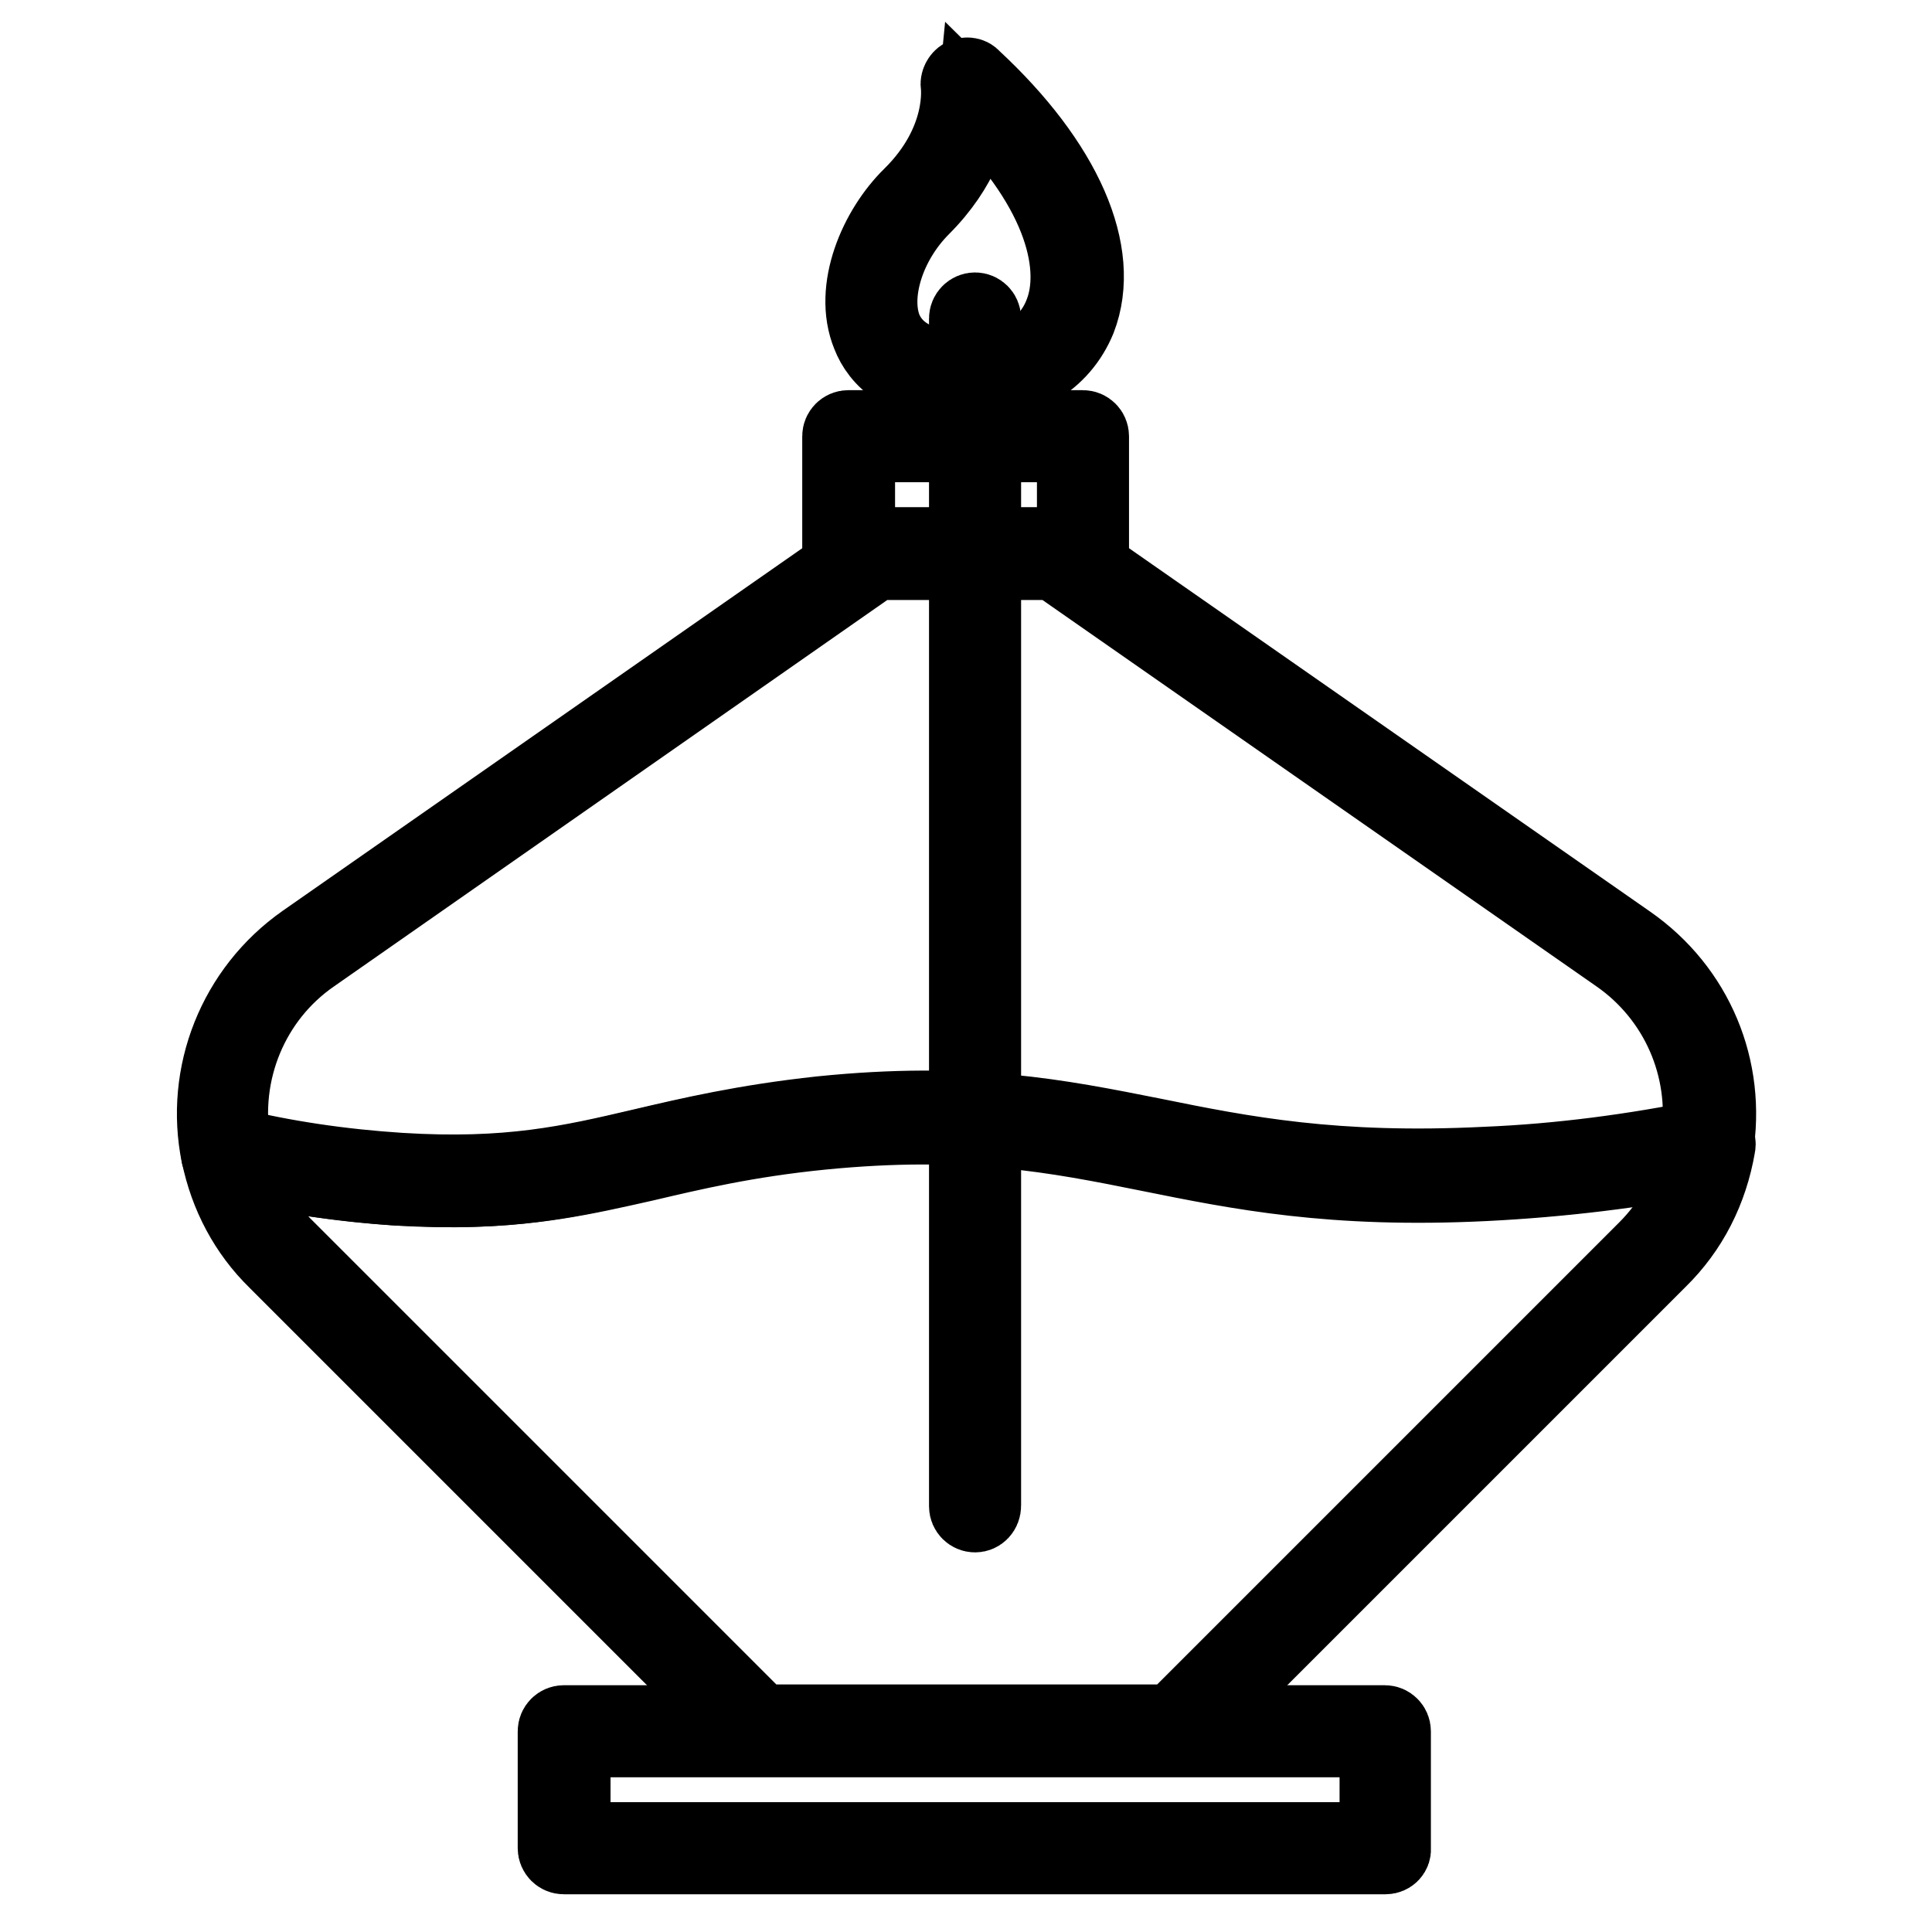
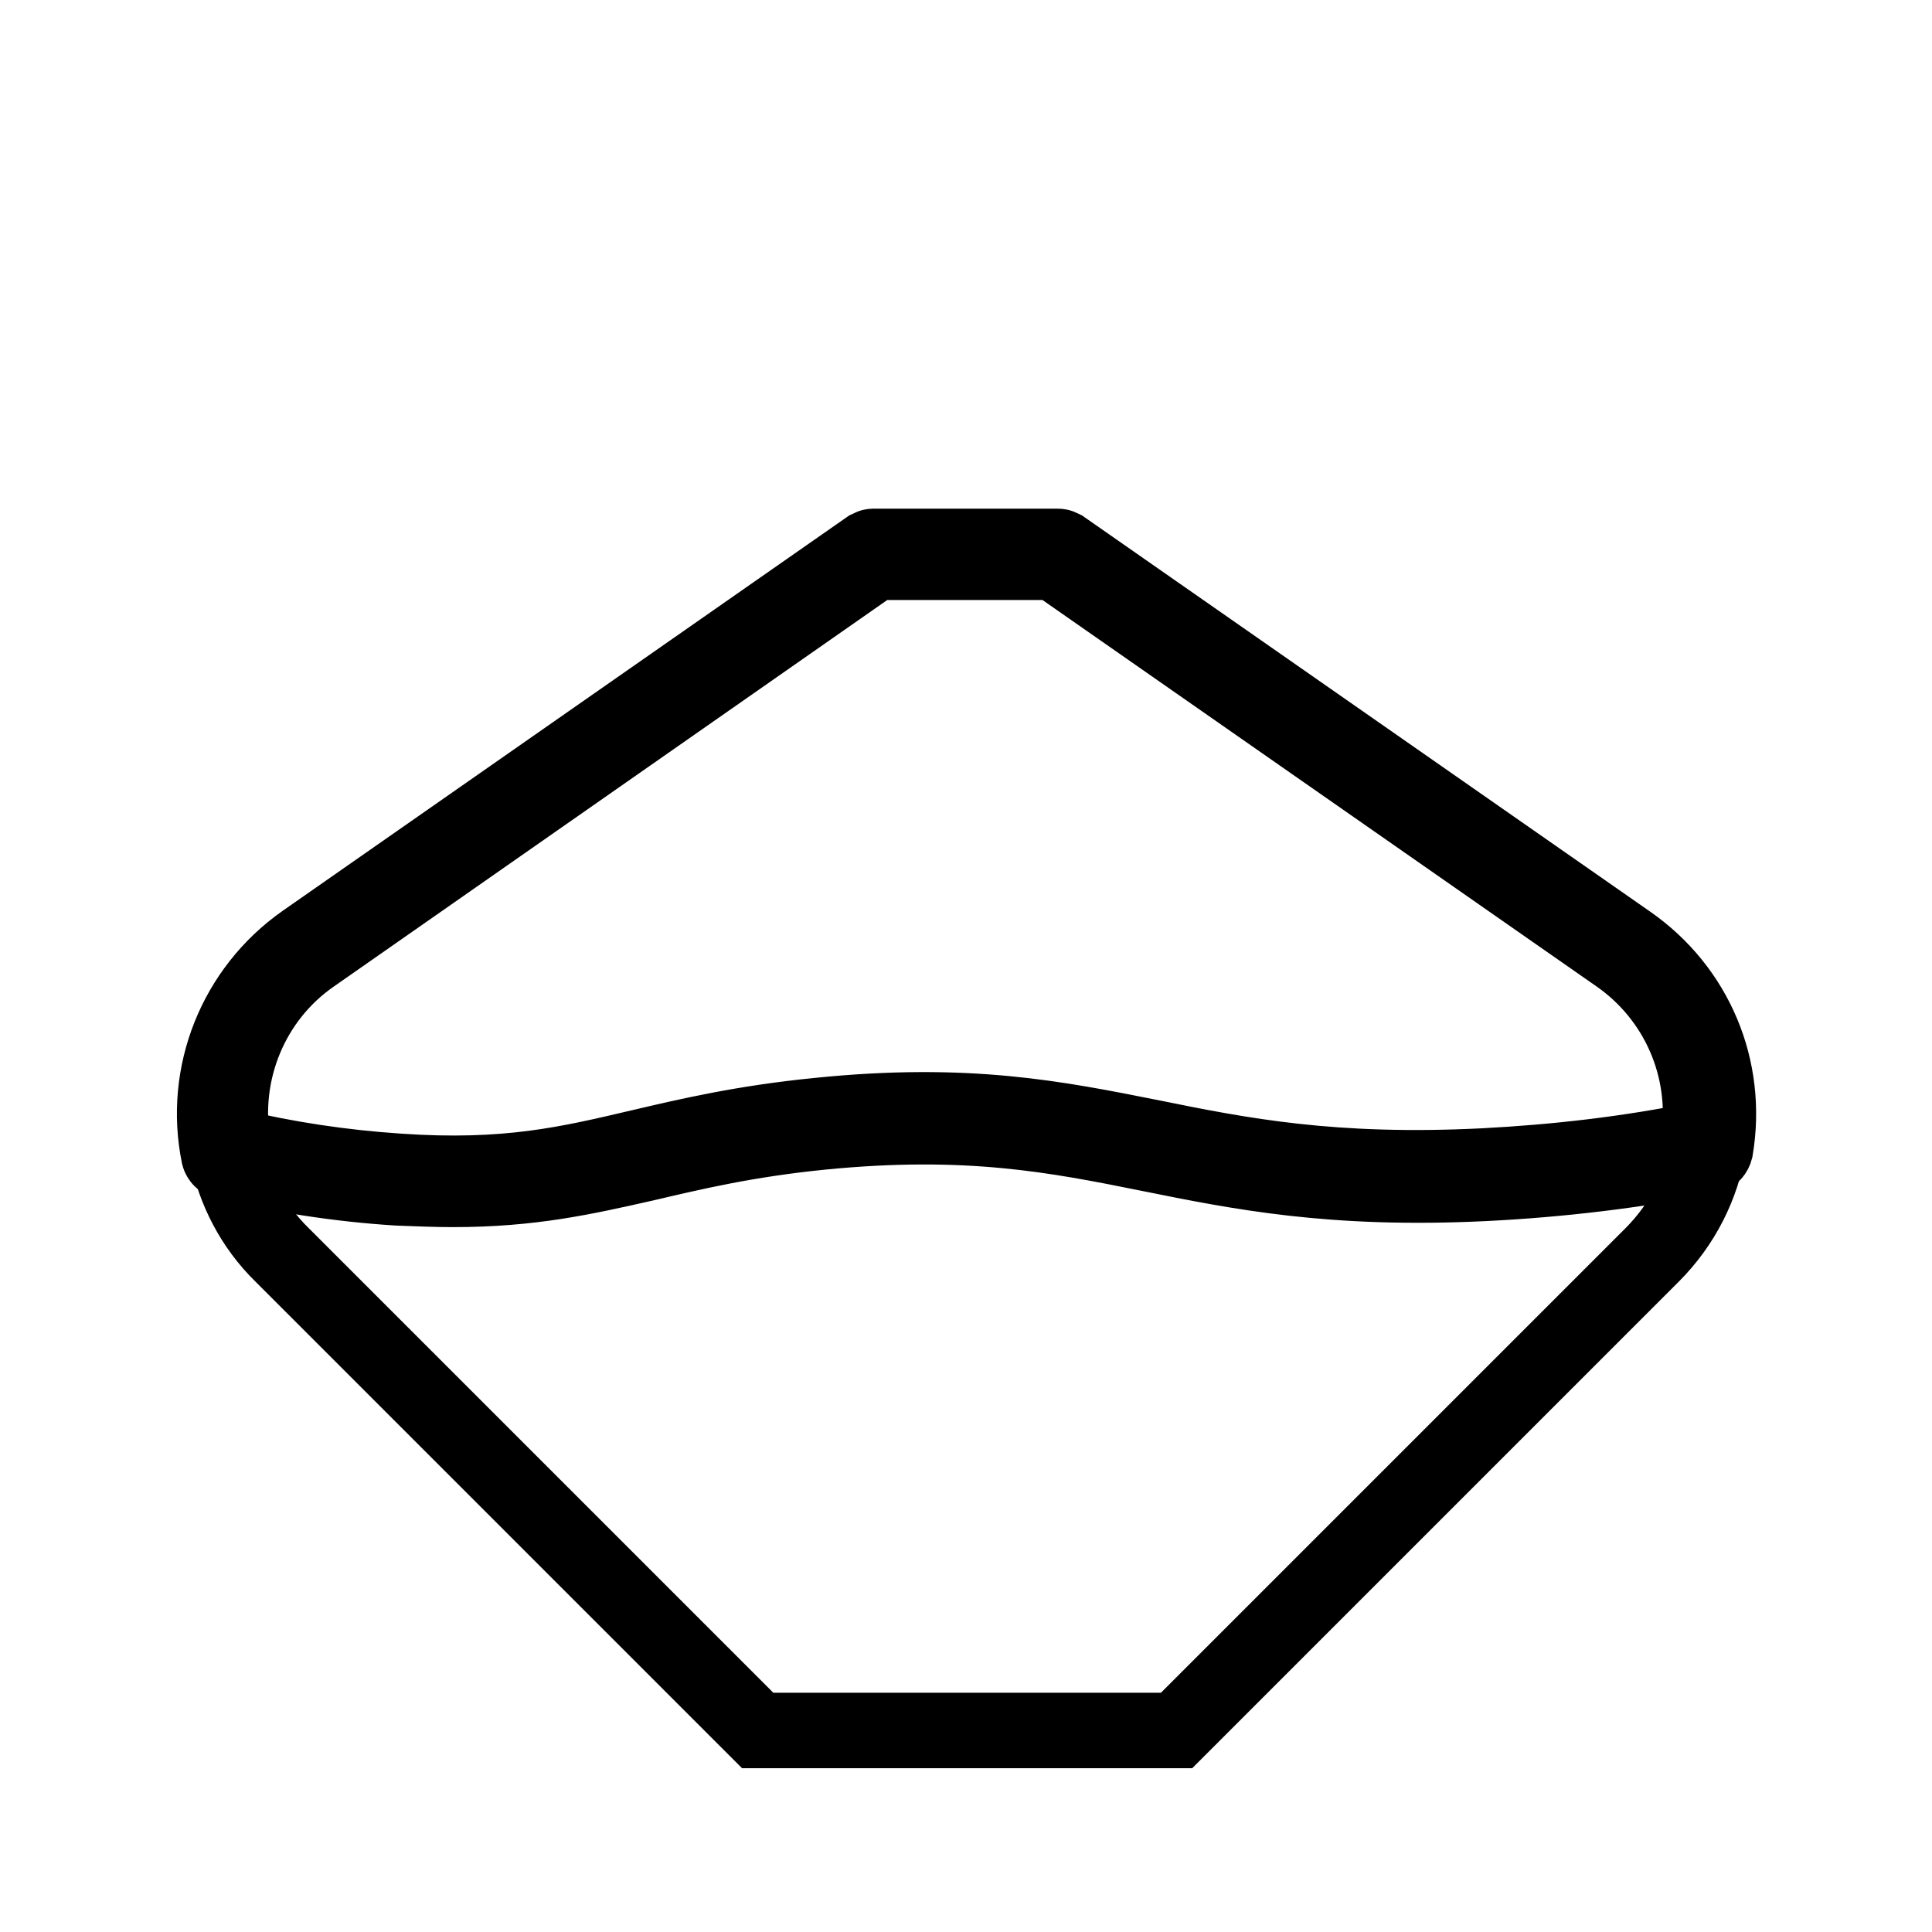
<svg xmlns="http://www.w3.org/2000/svg" version="1.1" x="0px" y="0px" viewBox="0 0 256 256" enable-background="new 0 0 256 256" xml:space="preserve">
  <g>
-     <path stroke-width="10" fill-opacity="0" stroke="#000000" d="M143.5,74.4h-31.1c-0.6,0-1.1-0.5-1.1-1.1V57.8c0-0.6,0.5-1.1,1.1-1.1h31.1c0.6,0,1.1,0.5,1.1,1.1v15.5 C144.7,73.9,144.2,74.4,143.5,74.4z M113.6,72.2h28.8V58.9h-28.8V72.2z M183.6,246H74.7c-0.6,0-1.1-0.5-1.1-1.1v-15.5 c0-0.6,0.5-1.1,1.1-1.1h108.8c0.6,0,1.1,0.5,1.1,1.1v15.5C184.7,245.5,184.2,246,183.6,246z M75.9,243.8h106.6v-13.3H75.9V243.8z" />
    <path stroke-width="10" fill-opacity="0" stroke="#000000" d="M60,157.6c-2.2,0-4.7-0.1-7.3-0.2c-7.9-0.5-15.5-1.7-22.9-3.5c-0.4-0.1-0.7-0.4-0.8-0.8 c-2.2-10.8,2.2-21.9,11.3-28.3l74.8-52.2c0.2-0.1,0.4-0.2,0.6-0.2h24.5c0.2,0,0.4,0.1,0.6,0.2l75,52.3c8.9,6.2,13.3,16.7,11.5,27.4 c-0.1,0.4-0.4,0.8-0.9,0.9c-9.6,1.9-19.6,3.1-29.6,3.6c-20.3,1-32.6-1.5-44.5-3.9c-12.4-2.5-24.1-4.8-43.4-2.9 c-10,1-17.1,2.7-23.5,4.2C77.4,156,70.4,157.6,60,157.6L60,157.6z M30.9,151.9c7.1,1.7,14.4,2.8,21.9,3.3c14.4,1,22.6-1,32-3.2 c6.4-1.5,13.6-3.2,23.7-4.2c19.7-2,31.5,0.4,44.1,2.9c11.8,2.4,24,4.8,44,3.8c9.6-0.5,19.2-1.6,28.5-3.5 c1.3-9.5-2.8-18.9-10.7-24.4l-74.7-52.1H116l-74.6,52.1C33.3,132.2,29.2,142.1,30.9,151.9z" />
    <path stroke-width="10" fill-opacity="0" stroke="#000000" d="M196.8,155.5c-41.3,2-50-10.6-88-6.7c-25,2.5-31.5,9-55.9,7.5c-8.4-0.6-16.1-1.9-22.8-3.5 c1,4.9,3.4,9.7,7.3,13.5l63,63h55.5l63-63c4.1-4.1,6.6-9.2,7.5-14.5C217.8,153.5,207.9,155,196.8,155.5z" />
-     <path stroke-width="10" fill-opacity="0" stroke="#000000" d="M155.9,230.4h-55.5c-0.3,0-0.6-0.1-0.8-0.3l-63-63c-3.9-3.8-6.5-8.7-7.6-14.1c-0.1-0.4,0.1-0.8,0.3-1 c0.3-0.3,0.7-0.4,1.1-0.3c7.3,1.8,14.9,2.9,22.6,3.4c14.4,0.9,22.6-1,32-3.2c6.4-1.5,13.6-3.2,23.8-4.3c19.7-2,31.5,0.4,44.1,2.9 c11.8,2.4,24,4.8,44,3.8c9.7-0.4,19.6-1.7,29.4-3.7c0.3-0.1,0.7,0.1,1,0.3c0.3,0.3,0.4,0.6,0.3,1c-1,5.8-3.6,11-7.8,15.1 l-63.1,63.1C156.4,230.3,156.2,230.4,155.9,230.4z M100.8,228.2h54.6l62.7-62.7c3.4-3.4,5.7-7.6,6.8-12.2c-9.4,1.9-18.9,3-28.1,3.4 c-20.3,1-32.6-1.5-44.5-3.9c-12.4-2.5-24.1-4.8-43.4-2.9c-10,1-17.2,2.7-23.5,4.2c-9.6,2.2-17.9,4.2-32.7,3.3 c-7.2-0.5-14.3-1.5-21.2-3.1c1.2,4.3,3.4,8.1,6.6,11.2L100.8,228.2L100.8,228.2z" />
-     <path stroke-width="10" fill-opacity="0" stroke="#000000" d="M129.2,200.7c-0.6,0-1.1-0.5-1.1-1.1V42.2c0-0.6,0.5-1.1,1.1-1.1c0.6,0,1.1,0.5,1.1,1.1v157.3 C130.3,200.2,129.8,200.7,129.2,200.7z" />
-     <path stroke-width="10" fill-opacity="0" stroke="#000000" d="M128,51.1c-8.3,0-11.6-3.6-12.8-6.7c-2.5-6.1,1-14.1,5.5-18.5c7.3-7.2,6.3-14.5,6.3-14.6 c-0.1-0.4,0.2-1,0.6-1.2c0.4-0.2,1-0.2,1.3,0.2c12.2,11.3,17.4,23.2,14,32C140.6,47.9,135.2,51.1,128,51.1z M129.2,13.8 c-0.3,3.1-1.7,8.4-7,13.7c-4.7,4.7-6.8,11.6-5,16.1c1.5,3.5,5.2,5.3,10.8,5.3c6.3,0,10.9-2.7,12.7-7.4 C143,35.7,141.1,25.5,129.2,13.8z" />
  </g>
</svg>